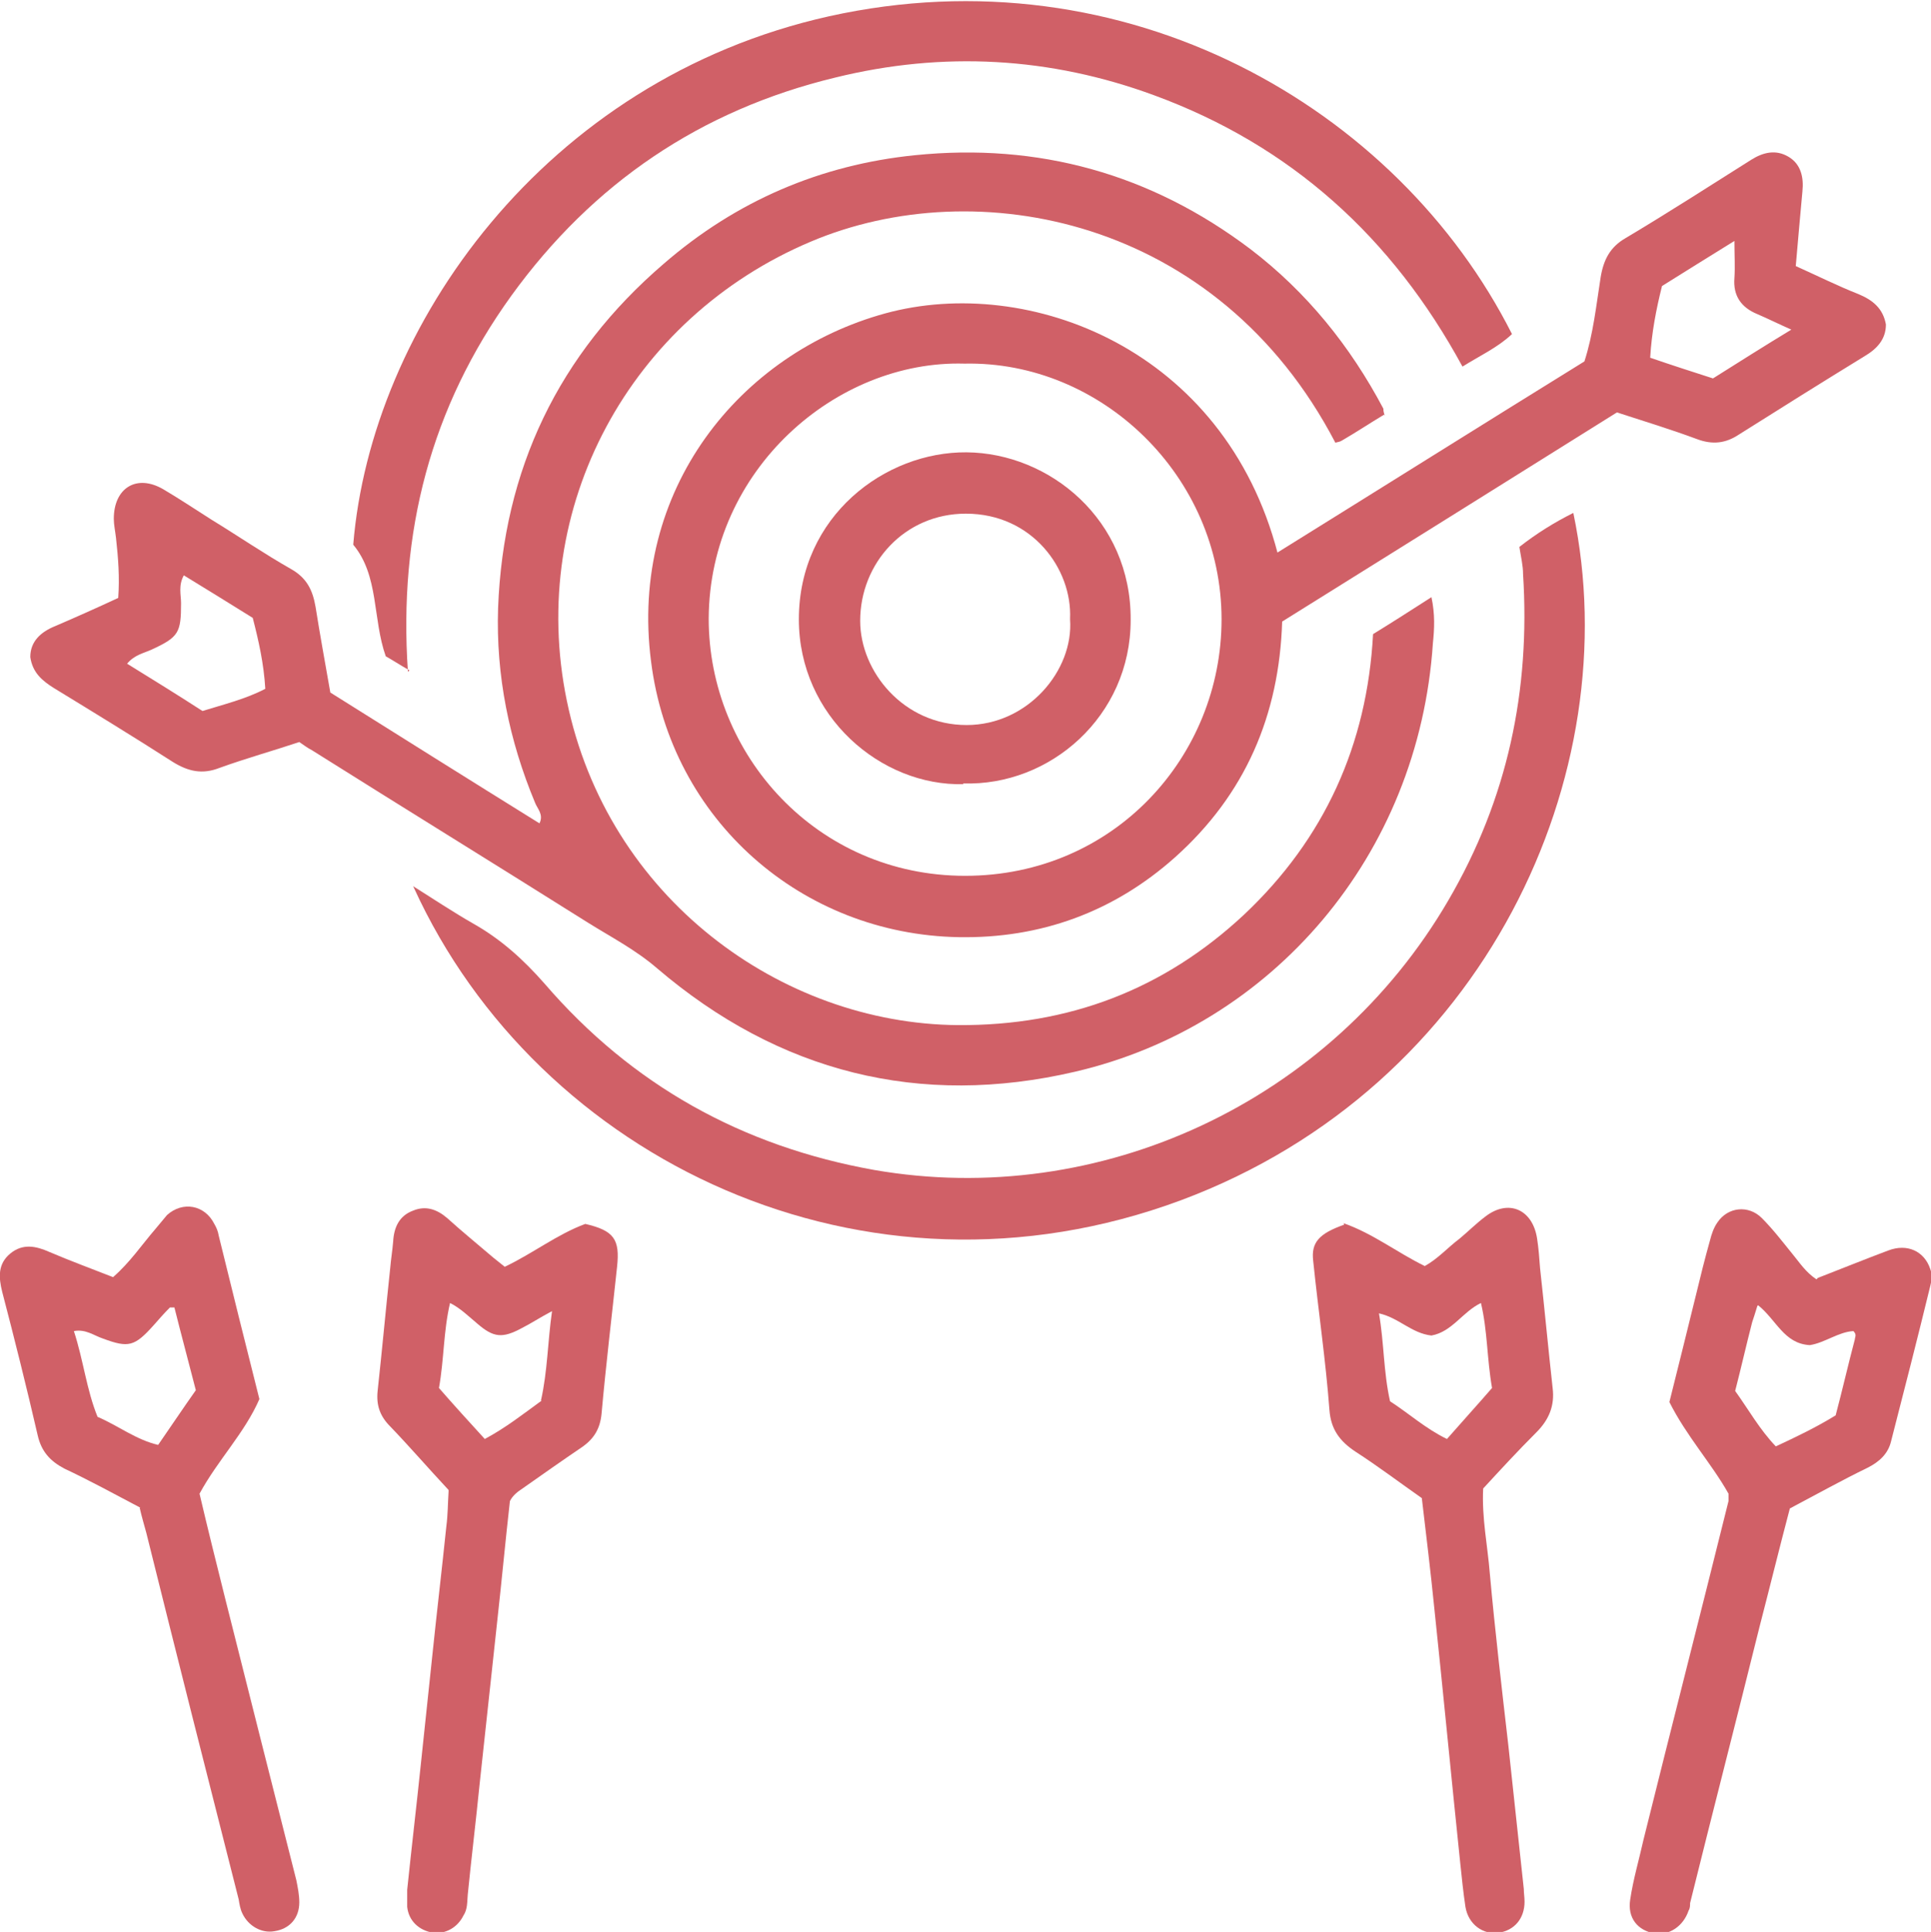
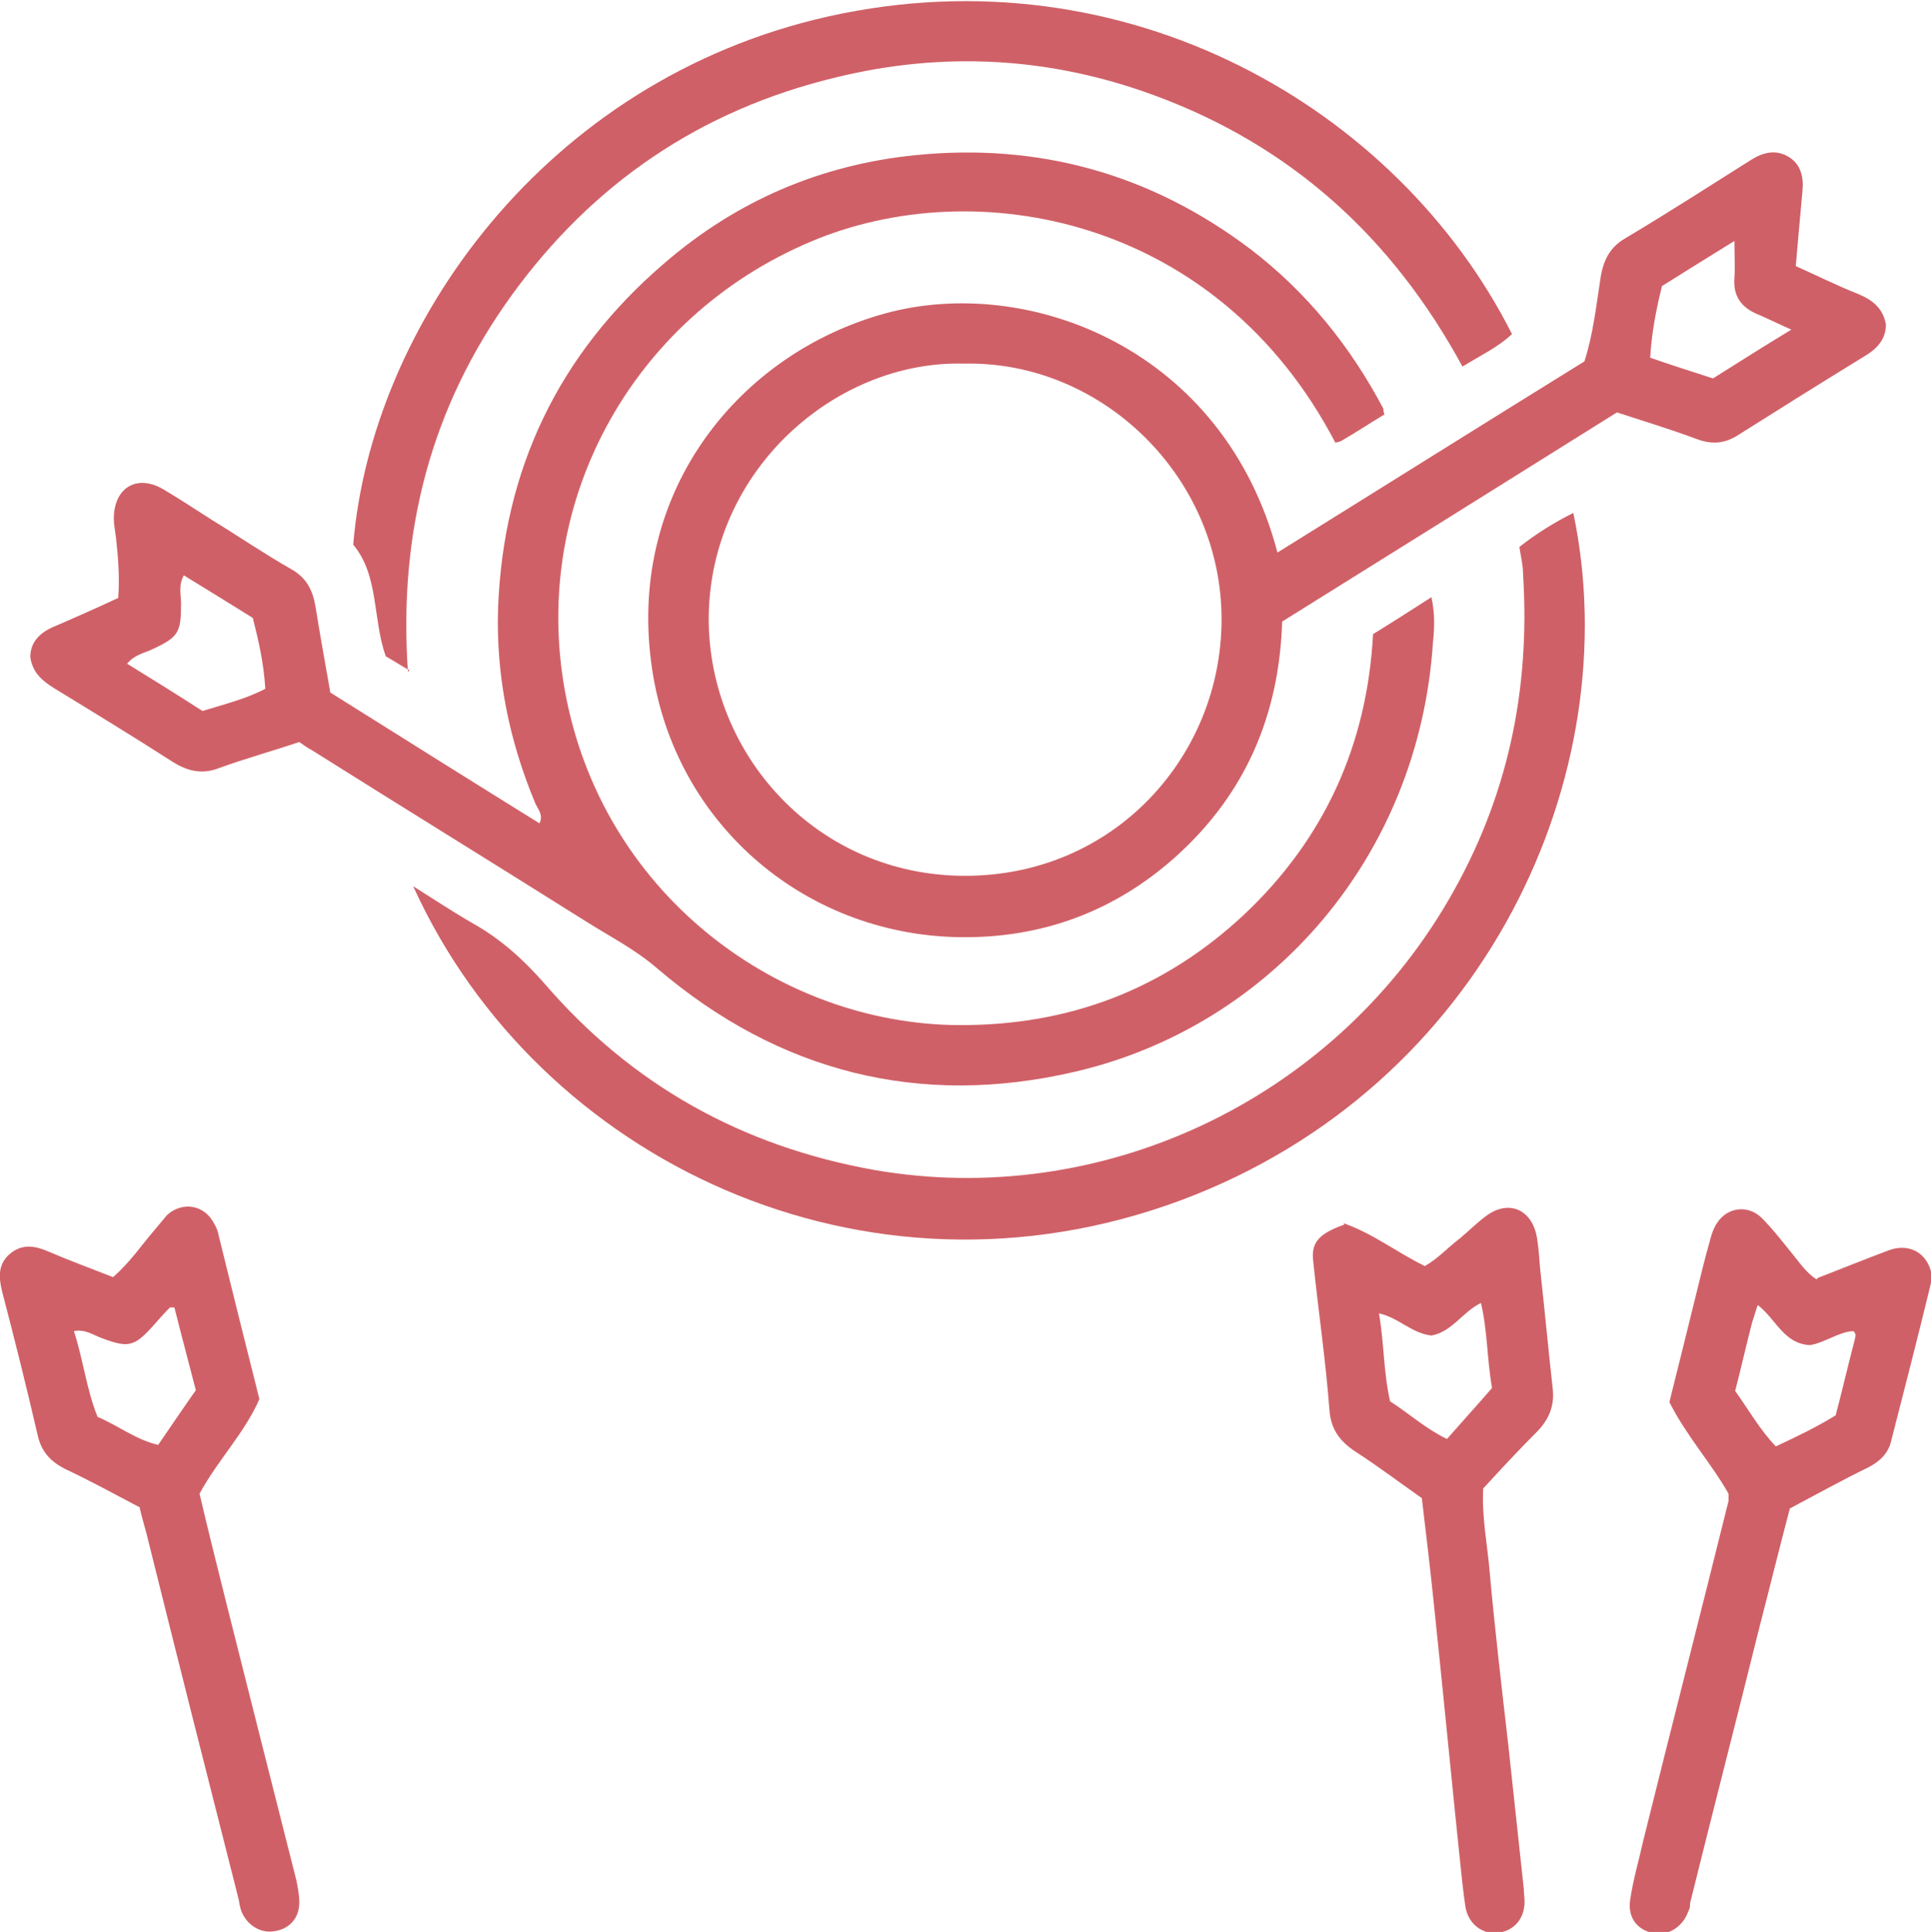
<svg xmlns="http://www.w3.org/2000/svg" id="Capa_1" viewBox="0 0 26.13 26.14">
  <defs>
    <style>
      .cls-1 {
        fill: #d06067;
      }
    </style>
  </defs>
  <g id="u6rE9H">
    <g>
      <path class="cls-1" d="M18.73,5.61c-.2.12-.38.24-.57.35-.03.02-.06.02-.09.03-1.59-3.05-4.86-3.67-7.1-2.72-2.44,1.03-3.84,3.59-3.3,6.21.55,2.67,2.9,4.37,5.29,4.39,1.5.01,2.79-.48,3.88-1.5,1.08-1.02,1.66-2.29,1.74-3.79.26-.16.51-.32.79-.5.05.23.04.43.02.62-.19,2.88-2.18,5.18-4.84,5.8-2.1.49-4.01.01-5.66-1.4-.29-.25-.62-.42-.94-.62-1.24-.78-2.49-1.55-3.73-2.33-.06-.03-.11-.07-.17-.11-.36.12-.72.22-1.08.35-.23.09-.42.05-.63-.08-.53-.34-1.07-.67-1.61-1-.16-.1-.29-.21-.32-.42,0-.21.14-.34.34-.42.28-.12.57-.25.85-.38.02-.28,0-.54-.03-.81-.01-.09-.03-.18-.03-.26,0-.42.31-.61.67-.4.22.13.43.27.65.41.36.22.71.46,1.08.67.21.12.29.28.33.51.06.38.13.76.2,1.16.94.59,1.88,1.18,2.83,1.77.06-.12-.03-.2-.06-.28-.35-.84-.53-1.72-.5-2.63.07-1.88.82-3.44,2.24-4.66.98-.85,2.12-1.34,3.4-1.47,1.67-.17,3.19.25,4.54,1.27.76.58,1.35,1.31,1.8,2.16,0,.02,0,.04.02.1ZM2.49,7.78c-.08.14-.04.27-.04.38,0,.4-.03.46-.4.63-.11.05-.23.07-.33.19.34.21.68.42,1.02.64.29-.09.58-.16.85-.3-.02-.34-.09-.65-.17-.96-.32-.2-.63-.39-.94-.58Z" />
      <path class="cls-1" d="M17.28,7.48c1.4-.87,2.77-1.73,4.16-2.59.12-.37.16-.76.22-1.14.04-.24.13-.41.34-.53.57-.34,1.13-.7,1.7-1.06.16-.1.33-.14.5-.04.17.1.21.28.19.47-.03.33-.06.66-.09,1.01.29.13.57.27.85.38.19.08.33.19.37.41,0,.2-.12.33-.29.43-.57.35-1.13.7-1.7,1.06-.18.12-.36.14-.57.06-.35-.13-.71-.24-1.08-.36-1.52.95-3.02,1.89-4.53,2.83-.04,1.27-.5,2.34-1.45,3.19-.83.74-1.82,1.1-2.93,1.08-2.12-.04-3.89-1.58-4.16-3.73-.3-2.32,1.2-4.17,3.17-4.71,1.94-.53,4.59.48,5.31,3.25ZM13.05,4.92c-1.73-.05-3.45,1.43-3.46,3.45,0,1.84,1.46,3.48,3.47,3.48,2.02,0,3.47-1.62,3.47-3.47,0-1.94-1.63-3.5-3.48-3.46ZM23.47,3.26c-.34.21-.66.41-.98.61-.08.32-.14.63-.16.97.29.1.57.19.85.28.35-.22.68-.43,1.06-.66-.18-.08-.32-.15-.46-.21-.22-.09-.33-.25-.31-.49.01-.15,0-.31,0-.5Z" />
      <path class="cls-1" d="M5.59,11.99c.27.17.54.35.82.51.37.21.67.48.96.81,1.18,1.37,2.67,2.2,4.46,2.52,3.05.53,6.18-.92,7.77-3.65.8-1.37,1.11-2.84,1.01-4.41,0-.12-.03-.24-.05-.37.23-.18.47-.33.73-.46.74,3.52-1.18,7.76-5.31,9.3-4.28,1.59-8.7-.55-10.38-4.23Z" />
      <path class="cls-1" d="M5.54,9.07c-.14-.08-.23-.14-.32-.19-.18-.51-.09-1.09-.44-1.51.24-2.94,2.58-6.29,6.44-7.15,4.01-.89,7.69,1.23,9.24,4.3-.19.18-.43.29-.67.44-.95-1.75-2.32-2.99-4.17-3.67-1.41-.52-2.86-.6-4.32-.24-1.82.44-3.28,1.43-4.38,2.95-1.09,1.51-1.53,3.2-1.4,5.09Z" />
      <path class="cls-1" d="M24.6,17.29c.31-.12.63-.25.95-.37.26-.1.49.01.57.25.03.08.02.15,0,.23-.17.7-.35,1.4-.53,2.1-.04.17-.16.28-.32.36-.35.17-.69.36-1.05.55-.14.53-.27,1.06-.41,1.6-.31,1.25-.63,2.49-.94,3.74,0,.03,0,.07-.02.1-.07.21-.26.34-.46.31-.23-.04-.37-.21-.33-.46.04-.27.12-.54.18-.81.38-1.53.77-3.05,1.15-4.58,0-.02,0-.04,0-.1-.23-.41-.57-.78-.8-1.24.12-.48.24-.96.36-1.45.06-.25.12-.49.19-.74.02-.08.05-.17.1-.24.14-.21.42-.24.6-.06.15.15.28.32.41.48.1.12.18.25.33.35ZM23.78,17.67c-.03.1-.05.16-.07.22-.08.31-.15.62-.23.93.18.25.33.52.55.75.28-.13.55-.26.81-.42.09-.34.17-.69.26-1.03,0-.03.03-.06-.02-.11-.2.01-.39.16-.59.19-.35-.02-.45-.34-.7-.54Z" />
      <path class="cls-1" d="M1.9,20.4c-.36-.19-.69-.37-1.03-.53-.19-.1-.31-.23-.36-.45-.15-.65-.31-1.29-.48-1.94-.05-.2-.06-.38.11-.52.17-.14.35-.1.53-.02.28.12.58.23.86.34.23-.2.39-.44.58-.66.05-.06.1-.12.15-.18.21-.19.51-.14.64.12.03.05.05.1.06.16.18.73.36,1.46.55,2.21-.2.46-.56.82-.81,1.28.11.47.23.95.35,1.43.32,1.27.64,2.54.96,3.8.02.1.04.2.04.3,0,.21-.13.36-.34.39-.17.03-.35-.07-.43-.24-.03-.06-.04-.13-.05-.19-.42-1.65-.84-3.31-1.25-4.96-.03-.11-.06-.21-.09-.34ZM2.36,17.69s-.05,0-.06,0c-.08.08-.15.16-.22.24-.26.29-.34.31-.69.18-.12-.04-.23-.13-.39-.1.13.4.17.79.32,1.16.28.12.52.31.82.38.18-.26.34-.5.51-.74-.1-.39-.2-.76-.29-1.12Z" />
      <path class="cls-1" d="M18.18,16.55c.4.14.73.4,1.1.58.18-.1.31-.25.47-.37.12-.1.23-.21.35-.3.31-.24.64-.1.7.3.02.13.03.26.04.4.06.54.11,1.08.17,1.62.03.24-.05.43-.22.6-.25.25-.49.51-.72.76-.02.4.06.77.09,1.15.07.77.16,1.54.25,2.32.07.65.14,1.3.21,1.95,0,.06.01.11.01.17,0,.23-.14.39-.35.42-.21.03-.41-.11-.45-.35-.03-.2-.05-.4-.07-.59-.12-1.15-.23-2.3-.35-3.44-.05-.5-.11-.99-.17-1.5-.3-.21-.59-.43-.9-.63-.21-.14-.33-.3-.35-.56-.05-.67-.15-1.34-.22-2.02-.03-.25.08-.37.42-.49ZM19.37,18.07c-.27-.03-.44-.24-.71-.3.07.4.06.79.15,1.19.25.16.48.37.77.51.21-.24.42-.47.61-.69-.07-.4-.06-.77-.15-1.15-.25.12-.39.39-.67.44Z" />
-       <path class="cls-1" d="M6.07,20.16c-.28-.3-.53-.59-.79-.86-.14-.14-.19-.29-.17-.48.06-.55.11-1.1.17-1.66.01-.12.03-.24.04-.36.01-.19.08-.35.27-.42.17-.07.32-.02.46.1.21.19.42.36.63.54.05.04.1.08.15.12.38-.18.71-.44,1.09-.58.39.09.47.21.43.58-.07.66-.15,1.32-.21,1.99-.02.2-.1.33-.25.44-.28.19-.55.38-.82.57-.06.04-.13.09-.17.17-.06.53-.11,1.07-.17,1.61-.08.74-.16,1.48-.24,2.22-.05.5-.11.99-.16,1.49-.01.1,0,.2-.06.29-.08.16-.24.25-.41.23-.19-.03-.33-.16-.35-.35,0-.08,0-.16,0-.23.06-.58.13-1.17.19-1.75.05-.47.1-.95.15-1.42.06-.58.13-1.17.19-1.75.02-.15.02-.31.03-.47ZM7.32,18.95c.09-.4.09-.79.15-1.21-.17.09-.29.17-.41.23-.26.14-.38.13-.6-.06-.12-.1-.23-.21-.37-.28-.09.38-.08.76-.15,1.15.2.23.41.46.62.69.28-.15.51-.33.77-.52Z" />
-       <path class="cls-1" d="M13.04,10.61c-1.12.03-2.23-.92-2.23-2.23,0-1.4,1.17-2.27,2.27-2.26,1.12.01,2.23.91,2.22,2.27,0,1.3-1.09,2.25-2.27,2.21ZM14.48,8.37c.03-.67-.51-1.42-1.41-1.42-.83,0-1.43.67-1.43,1.45,0,.69.59,1.41,1.44,1.41.83,0,1.45-.74,1.4-1.43Z" />
    </g>
  </g>
</svg>